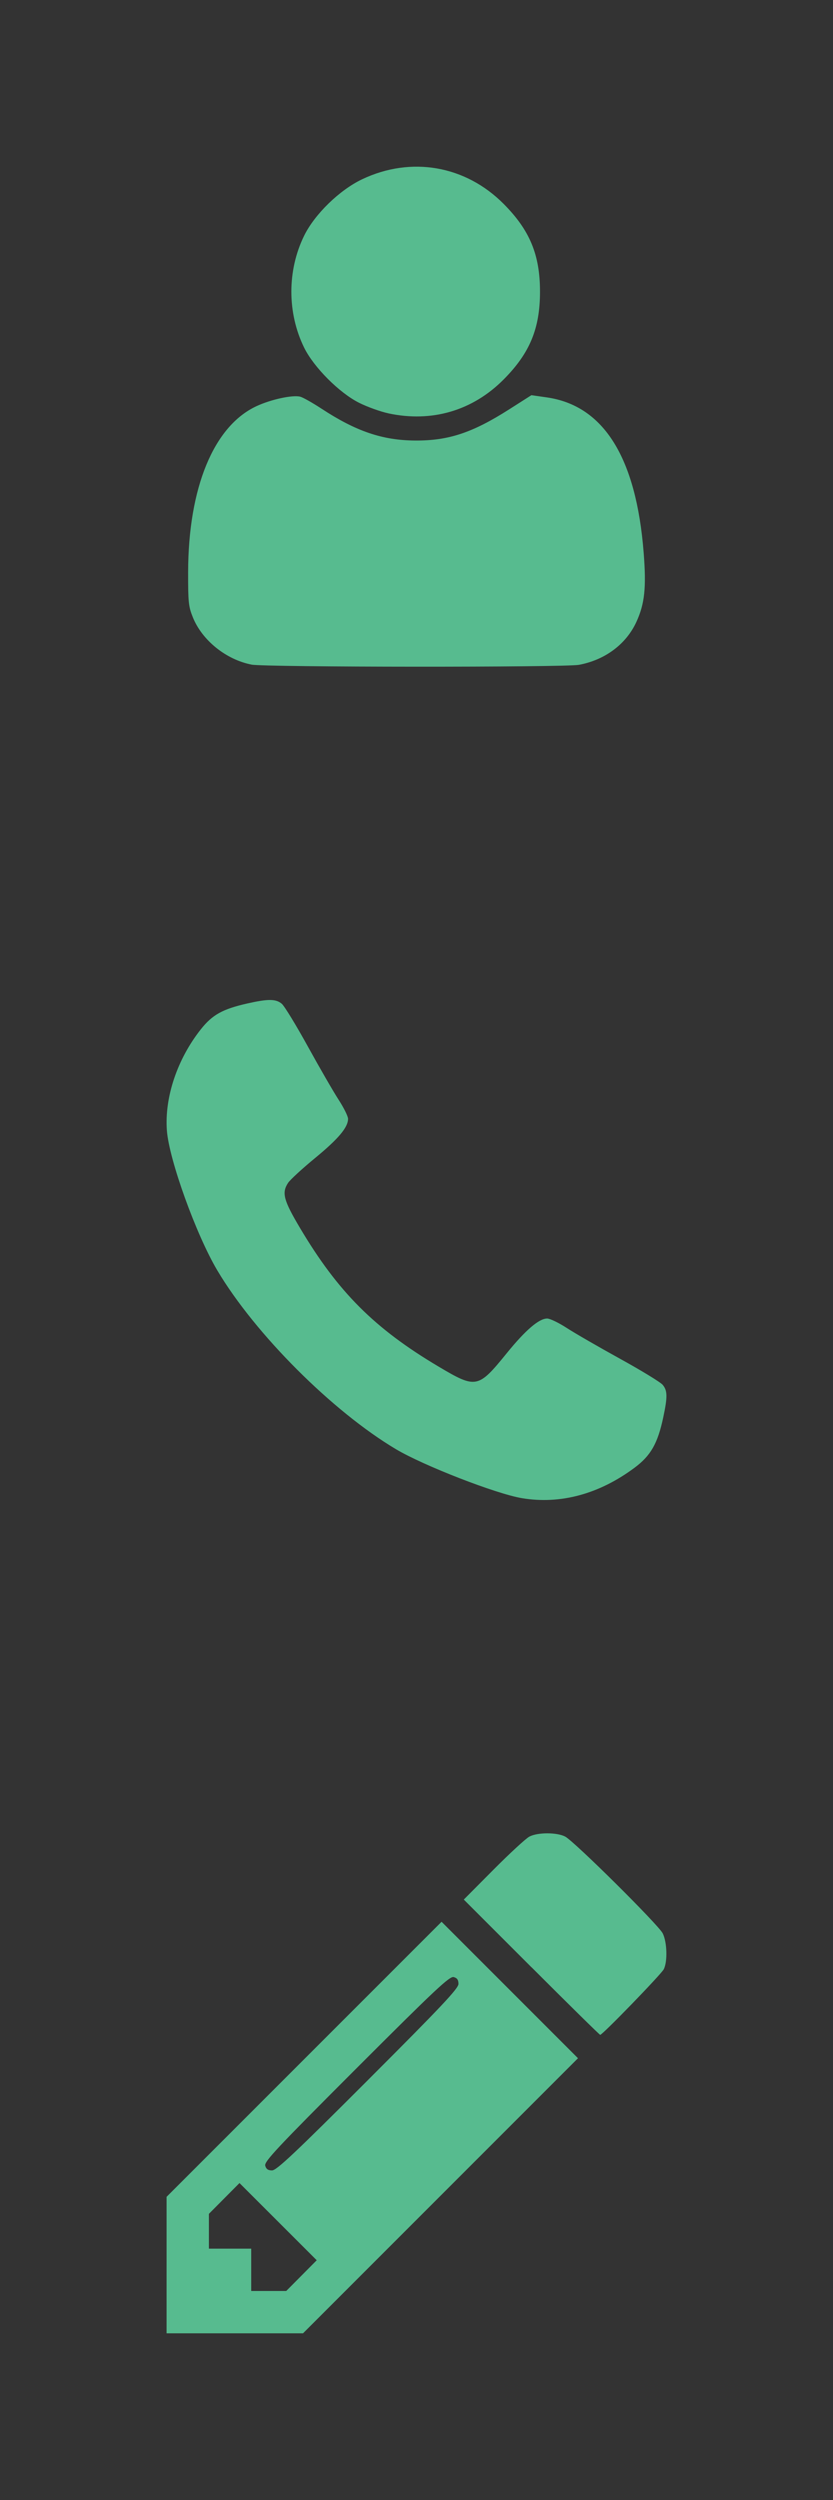
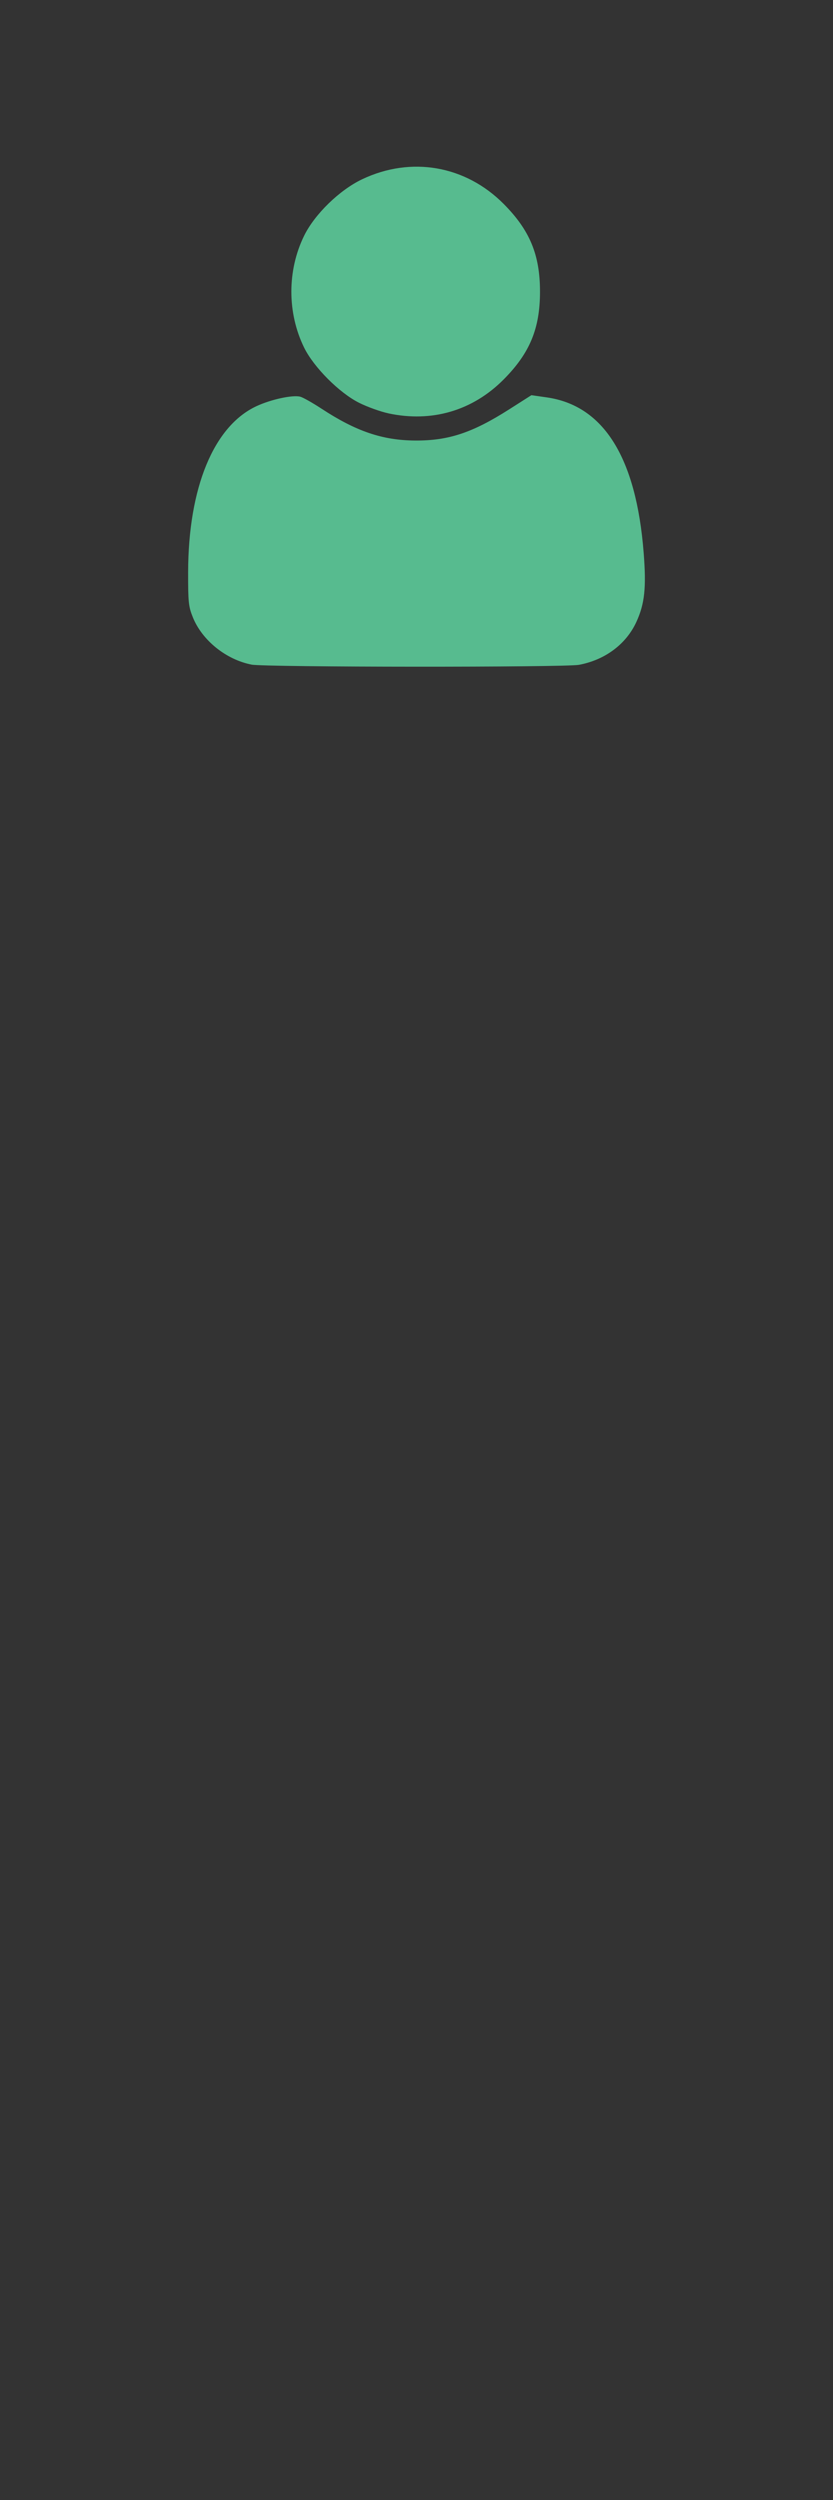
<svg xmlns="http://www.w3.org/2000/svg" xmlns:ns1="http://www.inkscape.org/namespaces/inkscape" xmlns:ns2="http://sodipodi.sourceforge.net/DTD/sodipodi-0.dtd" width="50" height="150" viewBox="0 0 50 150" id="svg4980" version="1.1" ns1:version="0.91 r" ns2:docname="icon-input.svg">
  <rect x="0" y="0" width="50" height="150" fill="#333333" stroke="none" />
  <defs id="defs4982" />
  <ns2:namedview id="base" pagecolor="#ffffff" bordercolor="#666666" borderopacity="1.0" ns1:pageopacity="0.0" ns1:pageshadow="2" ns1:zoom="1.979899" ns1:cx="-105.38003" ns1:cy="65.995315" ns1:document-units="px" ns1:current-layer="layer1" showgrid="false" units="px" ns1:window-width="1366" ns1:window-height="716" ns1:window-x="0" ns1:window-y="25" ns1:window-maximized="1" ns1:snap-bbox="true" ns1:bbox-nodes="true" ns1:bbox-paths="true" />
  <g ns1:label="Layer 1" ns1:groupmode="layer" id="layer1" transform="translate(0,-902.362)">
    <rect y="951.857" x="-77.277" height="50" width="50" id="rect5590" style="opacity:1;fill:#eeeeec;fill-opacity:1;fill-rule:nonzero;stroke:none;stroke-width:15;stroke-linecap:round;stroke-linejoin:round;stroke-miterlimit:4;stroke-dasharray:none;stroke-dashoffset:0;stroke-opacity:1" />
    <path style="fill:#57bb8f;fill-opacity:1" d="m 15.101,942.239 c -1.532,-0.299 -2.969,-1.456 -3.526,-2.84 -0.259,-0.642 -0.287,-0.912 -0.283,-2.714 0.011,-5.055 1.531,-8.75 4.094,-9.949 0.871,-0.408 2.169,-0.69 2.634,-0.573 0.161,0.04 0.737,0.365 1.282,0.722 2.07,1.357 3.657,1.896 5.617,1.909 1.999,0.013 3.437,-0.464 5.646,-1.872 l 1.332,-0.849 0.927,0.133 c 3.416,0.492 5.363,3.614 5.811,9.317 0.165,2.095 0.063,3.063 -0.435,4.15 -0.613,1.338 -1.88,2.286 -3.449,2.579 -0.838,0.156 -18.846,0.146 -19.652,-0.012 z m 8.206,-15.078 c -0.474,-0.101 -1.262,-0.385 -1.751,-0.63 -1.192,-0.597 -2.727,-2.139 -3.304,-3.318 -1.017,-2.08 -1.017,-4.622 0,-6.701 0.632,-1.293 2.125,-2.747 3.483,-3.393 2.94,-1.398 6.205,-0.83 8.499,1.48 1.57,1.58 2.179,3.052 2.179,5.264 0,2.212 -0.609,3.683 -2.179,5.264 -1.865,1.878 -4.312,2.597 -6.927,2.036 z" id="path4534" ns1:connector-curvature="0" />
-     <path style="fill:#57bb8f;fill-opacity:1" d="m 31.328,992.252 c -1.548,-0.259 -5.899,-1.949 -7.558,-2.936 -3.812,-2.268 -8.453,-6.909 -10.721,-10.721 -1.274,-2.141 -2.905,-6.663 -3.032,-8.407 -0.146,-1.992 0.626,-4.286 2.044,-6.075 0.687,-0.866 1.304,-1.208 2.78,-1.542 1.256,-0.284 1.718,-0.28 2.072,0.017 0.157,0.131 0.861,1.284 1.565,2.561 0.704,1.277 1.535,2.716 1.847,3.197 0.312,0.481 0.567,0.996 0.567,1.145 0,0.513 -0.578,1.2 -1.975,2.35 -0.771,0.634 -1.503,1.307 -1.626,1.495 -0.39,0.596 -0.272,1.04 0.721,2.711 2.279,3.836 4.471,6.028 8.306,8.306 2.262,1.344 2.378,1.321 4.101,-0.801 1.124,-1.385 1.934,-2.079 2.425,-2.079 0.165,0 0.694,0.255 1.175,0.567 0.481,0.312 1.92,1.143 3.197,1.847 1.277,0.704 2.43,1.408 2.561,1.565 0.289,0.345 0.296,0.717 0.036,1.94 -0.335,1.582 -0.75,2.309 -1.733,3.04 -2.124,1.579 -4.45,2.205 -6.752,1.82 z" id="path4547" ns1:connector-curvature="0" />
-     <path style="fill:#57bb8f;fill-opacity:1" d="m 9.999,1038.267 0,-4.095 8.253,-8.252 8.253,-8.252 4.094,4.094 4.094,4.094 -8.252,8.252 -8.252,8.253 -4.095,0 -4.095,0 0,-4.095 z m 8.096,0.633 0.916,-0.923 -2.318,-2.316 -2.318,-2.316 -0.918,0.924 -0.918,0.924 0,1.044 0,1.044 1.27,0 1.27,0 0,1.27 0,1.27 1.051,0 1.051,0 0.916,-0.923 z m 3.996,-11.741 c 4.409,-4.408 5.428,-5.49 5.428,-5.762 0,-0.24 -0.081,-0.356 -0.286,-0.41 -0.244,-0.065 -1.087,0.726 -5.837,5.476 -4.75,4.75 -5.541,5.593 -5.476,5.838 0.054,0.205 0.17,0.286 0.409,0.286 0.271,0 1.362,-1.028 5.762,-5.427 z m 9.809,-6.761 -4.061,-4.062 1.776,-1.787 c 0.977,-0.983 1.948,-1.878 2.157,-1.989 0.5,-0.266 1.667,-0.262 2.158,0 0.571,0.312 5.588,5.288 5.847,5.8 0.265,0.524 0.3,1.697 0.064,2.159 -0.154,0.301 -3.677,3.935 -3.815,3.935 -0.036,0 -1.893,-1.828 -4.127,-4.062 z" id="path4560" ns1:connector-curvature="0" />
  </g>
</svg>